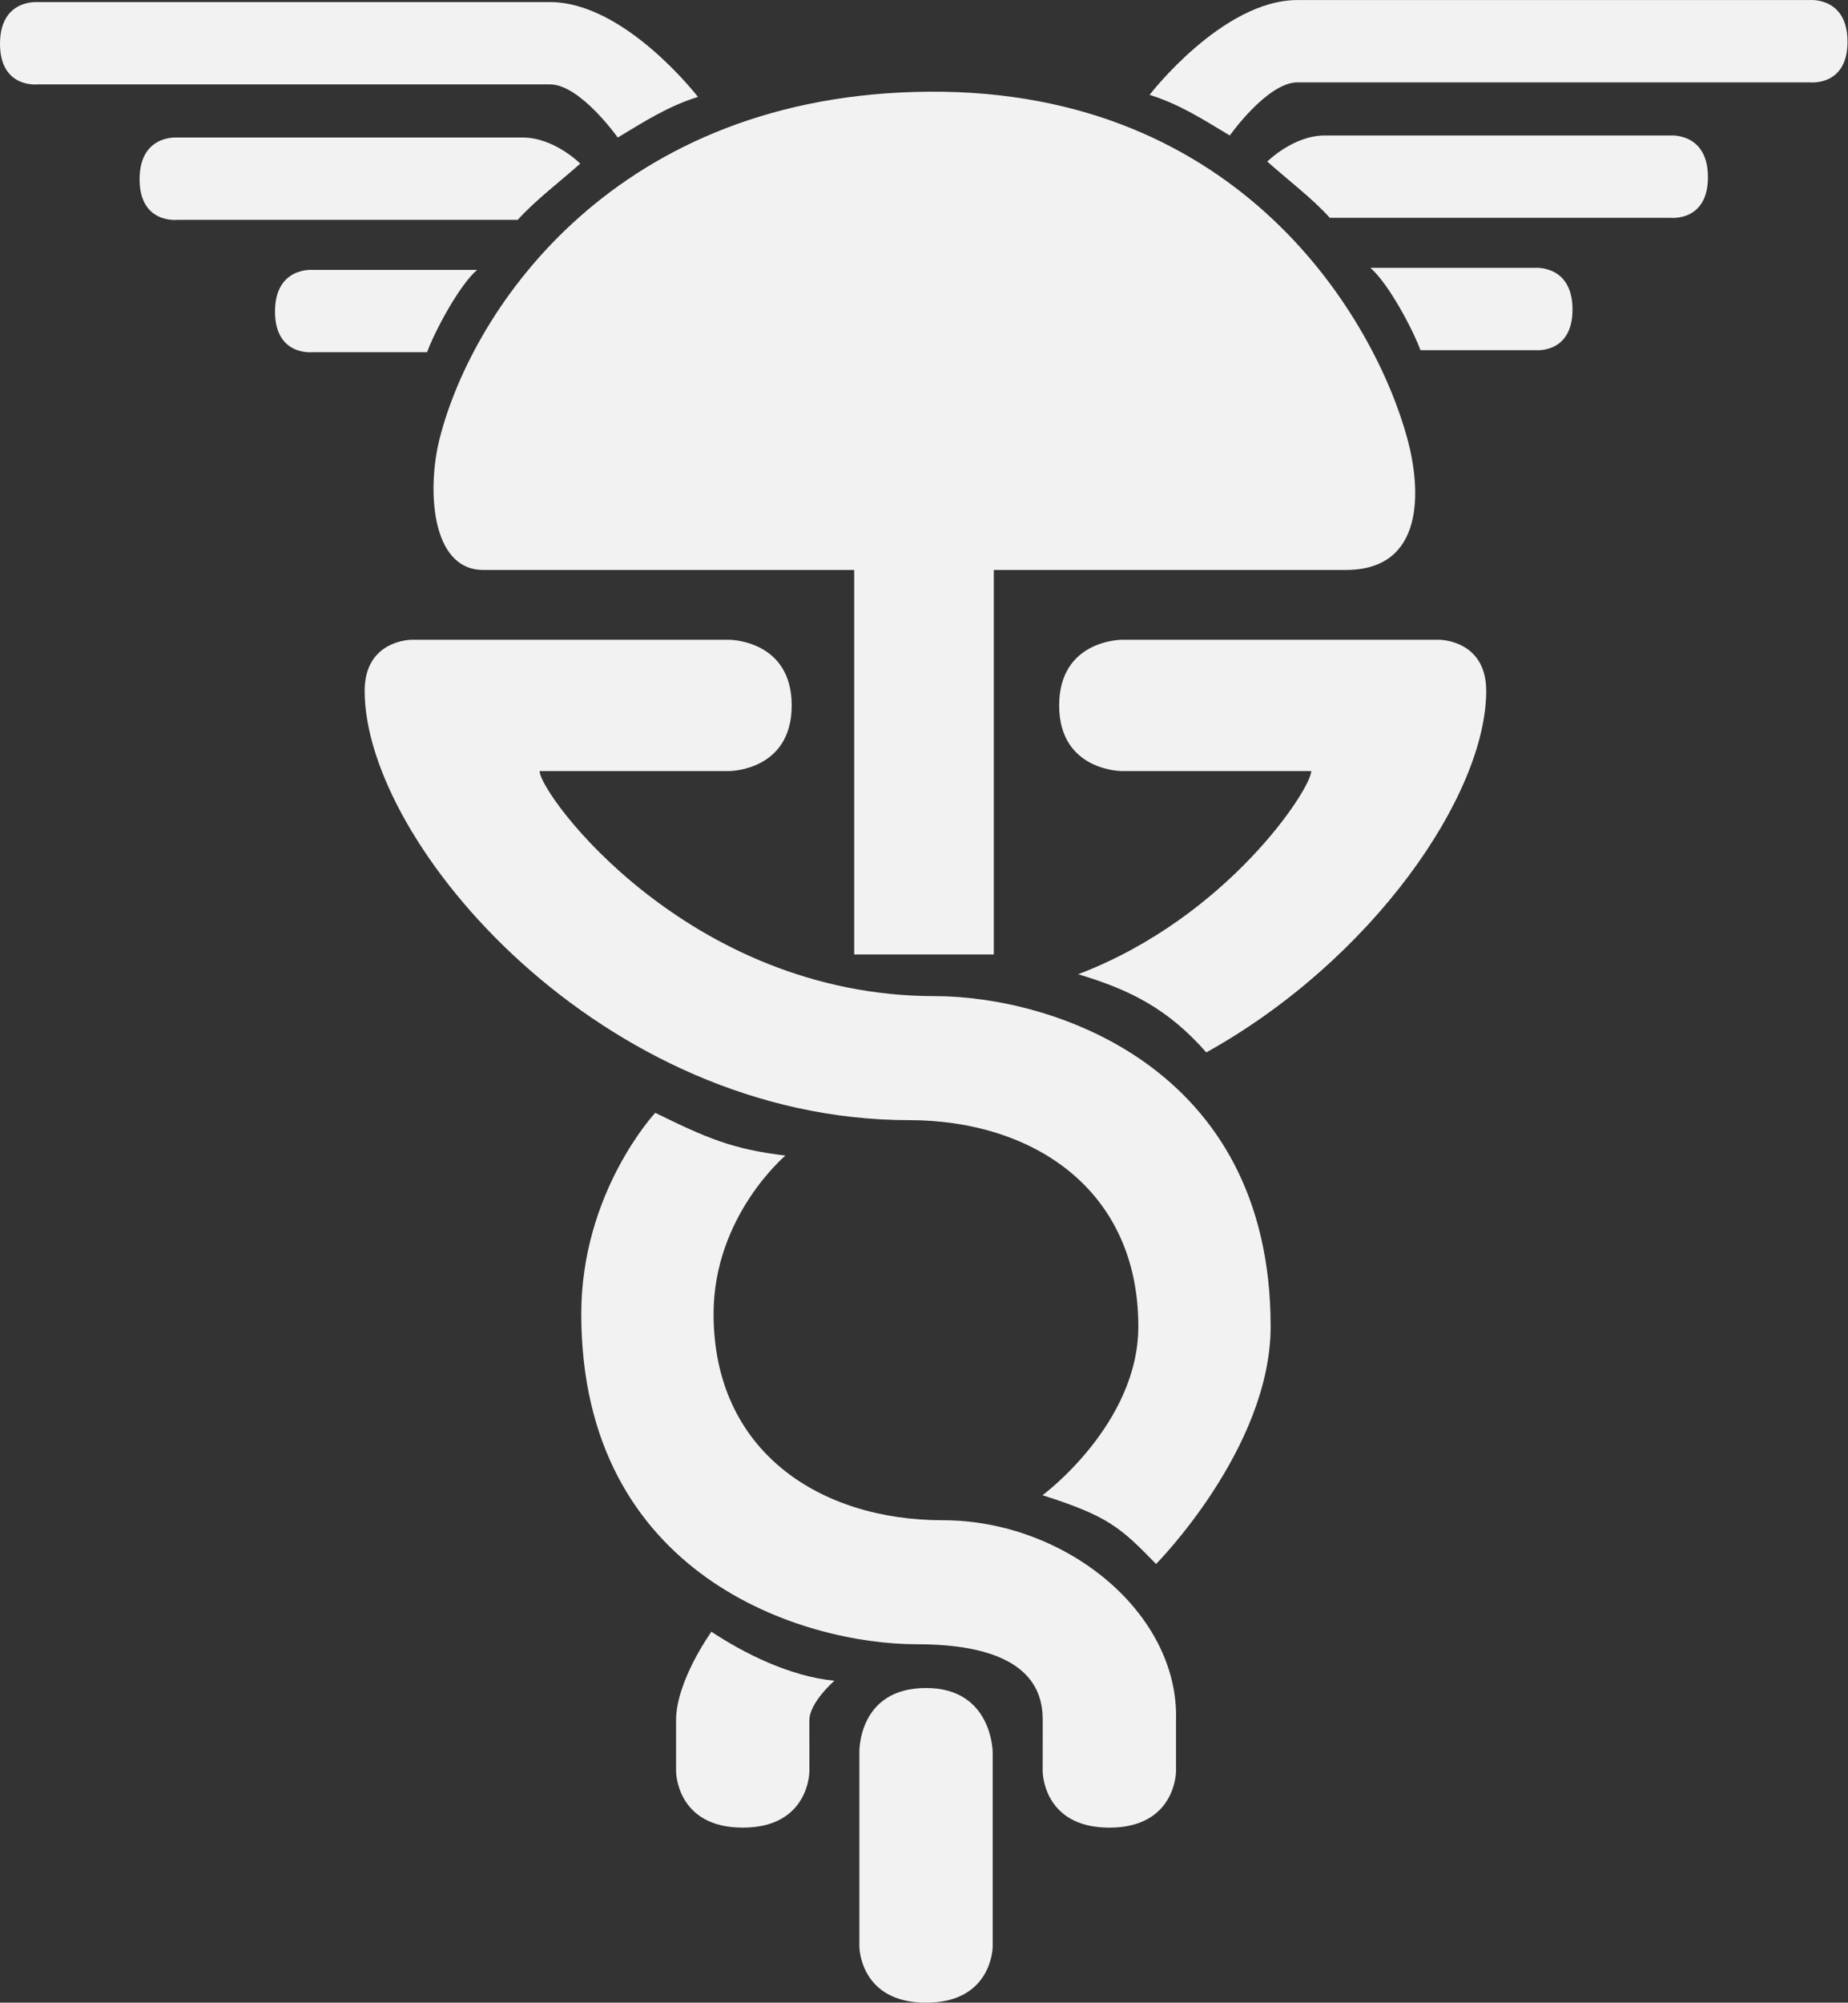
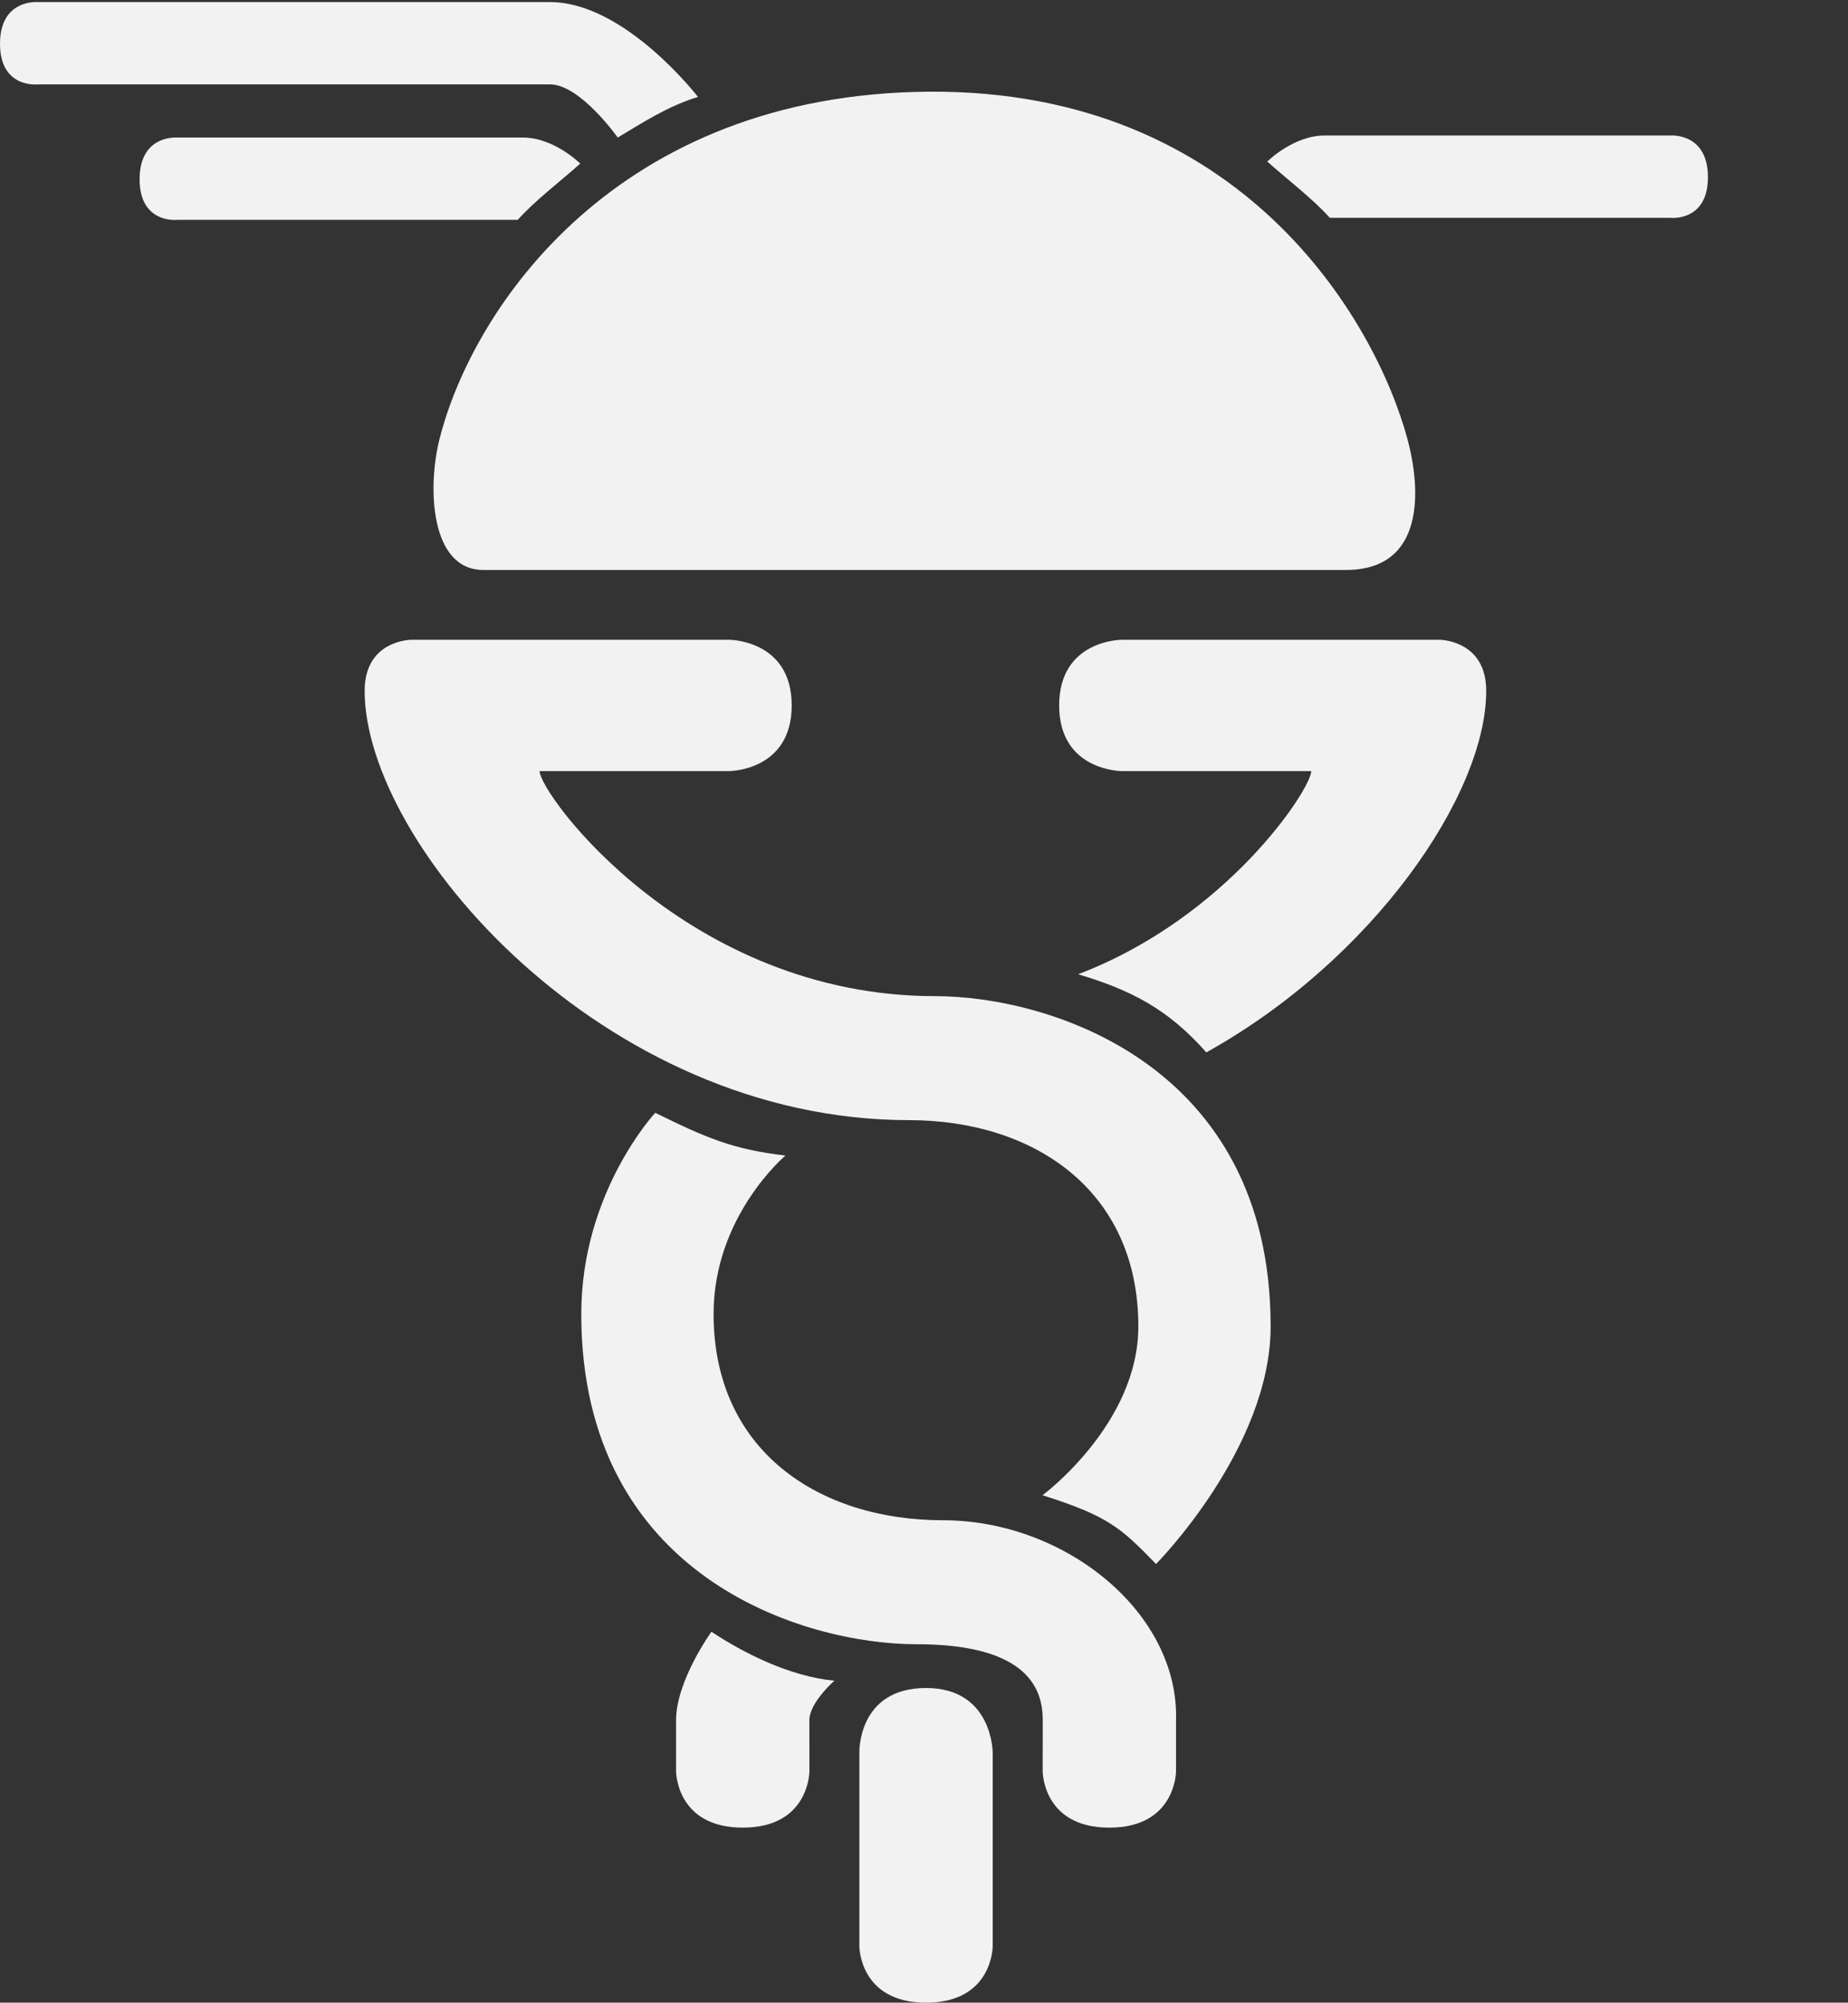
<svg xmlns="http://www.w3.org/2000/svg" width="887" height="961" viewBox="0 0 887 961" fill="none">
  <rect x="0" y="0" width="887" height="961" fill="#333333" stroke="none" />
-   <path d="M232.003 273.501H410.003V458.002H477.003V273.501H646.003C684.003 273.501 682.165 235.002 675.503 210.501C660.003 153.501 596 43.002 446 44.002C296 45.002 227.011 147.503 211.003 210.501C205.031 234.002 206.503 273.501 232.003 273.501Z" fill="#F2F2F2" />
-   <path d="M229.001 129.502C220.201 137.102 208.333 159.669 205 169.002H150C150 169.002 132 171.002 132 149.502C132 128.002 150 129.502 150 129.502H229.001Z" fill="#F2F2F2" />
+   <path d="M232.003 273.501H410.003V458.002V273.501H646.003C684.003 273.501 682.165 235.002 675.503 210.501C660.003 153.501 596 43.002 446 44.002C296 45.002 227.011 147.503 211.003 210.501C205.031 234.002 206.503 273.501 232.003 273.501Z" fill="#F2F2F2" />
  <path d="M278.501 78.502C269 87 256.499 96.5 248.5 105.502H85.001C85.001 105.502 67.001 107.502 67.001 86.002C67.001 64.502 85.001 66.002 85.001 66.002H251.001C266.001 66.002 278.501 78.502 278.501 78.502Z" fill="#F2F2F2" />
  <path d="M335 46.5C320.5 51 309 58.5 296.5 66.002C296.5 66.002 278.501 40.5 264 40.5H18C18 40.5 0 42.5 0 21C0 -0.5 18 1 18 1H264C300 1 335 46.5 335 46.5Z" fill="#F2F2F2" />
-   <path d="M657.769 128.524C666.569 136.124 678.436 158.691 681.77 168.024H736.77C736.77 168.024 754.77 170.024 754.77 148.524C754.77 127.024 736.77 128.524 736.77 128.524H657.769Z" fill="#F2F2F2" />
  <path d="M608.269 77.524C617.77 86.022 630.27 95.522 638.27 104.524H801.769C801.769 104.524 819.769 106.524 819.769 85.024C819.769 63.524 801.769 65.024 801.769 65.024H635.769C620.769 65.024 608.269 77.524 608.269 77.524Z" fill="#F2F2F2" />
-   <path d="M551.77 45.523C566.27 50.023 577.77 57.523 590.27 65.024C590.27 65.024 608.269 39.523 622.77 39.523H868.77C868.77 39.523 886.77 41.523 886.77 20.023C886.77 -1.478 868.77 0.022 868.77 0.022H622.77C586.77 0.022 551.77 45.523 551.77 45.523Z" fill="#F2F2F2" />
  <path d="M412.475 934V841C412.475 841 411.577 810 444.483 810C476.475 810 476.475 841 476.475 841V934C476.475 934 476.475 961 444.483 961C412.491 961 412.475 934 412.475 934Z" fill="#F2F2F2" />
  <path d="M324.5 850.001L324.5 825.5C324.5 806.5 341.471 783 341.471 783C356.508 793 379 804.5 400.5 806.5C400.5 806.5 388.45 817 388.473 825.5C388.496 833.999 388.5 850.001 388.5 850.001C388.5 850.001 388.5 877.001 356.508 877.001C324.516 877.001 324.5 850.001 324.5 850.001Z" fill="#F2F2F2" />
  <path d="M564.464 850.008L564.465 825.507C565.994 774 511.493 729.5 452.5 729.5C393.507 729.5 342.5 696.5 342.5 630.5C342.5 583.5 377 554.5 377 554.5C351.5 551.5 339 546 314.497 534C314.497 534 279 572 279 630.5C279 756.5 385.503 789 440 789C494.497 789 500.53 811.5 500.492 825.507C500.454 839.514 500.465 850.008 500.465 850.008C500.465 850.008 500.464 877.008 532.457 877.008C564.449 877.008 564.464 850.008 564.464 850.008Z" fill="#F2F2F2" />
  <path d="M197.499 306.999C197.499 306.999 175.026 306.999 175.025 331.5C175.025 405 289 537.508 436.377 537.508C495.371 537.508 546.378 570.508 546.378 636.508C546.378 683.508 500.382 717.5 500.382 717.5C531.882 727.5 537.881 733 554.881 750.5C554.881 750.5 609.878 695.008 609.878 636.508C609.878 510.508 503.374 478.008 448.877 478.008C330 478.008 259 381 259 370H350C350 370 380 370 380 338.499C380 306.999 350 306.999 350 306.999H197.499Z" fill="#F2F2F2" />
  <path d="M690.878 307C690.878 307 713.351 307 713.352 331.501C713.352 381.394 658.834 460.631 579 505C560.5 484 542.5 475 517.5 467.5C589.368 440.123 629.377 378.361 629.377 370.001H538.377C538.377 370.001 508.377 370.001 508.377 338.501C508.377 307 538.377 307 538.377 307H690.878Z" fill="#F2F2F2" />
</svg>